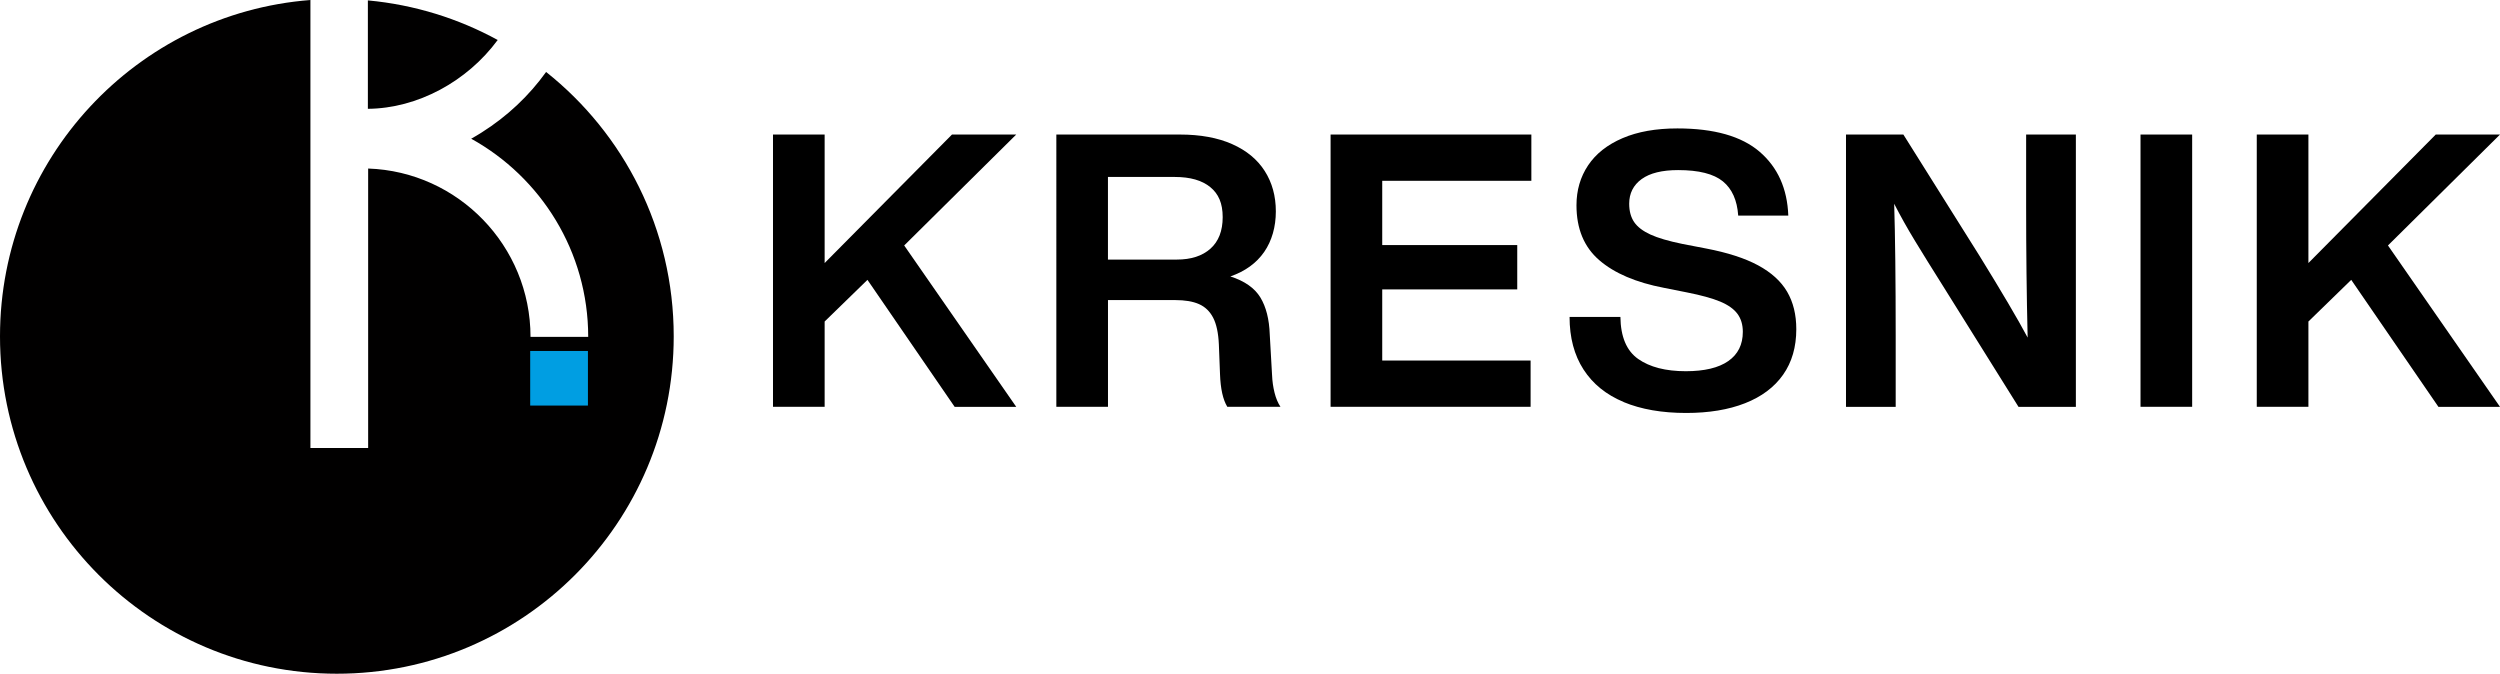
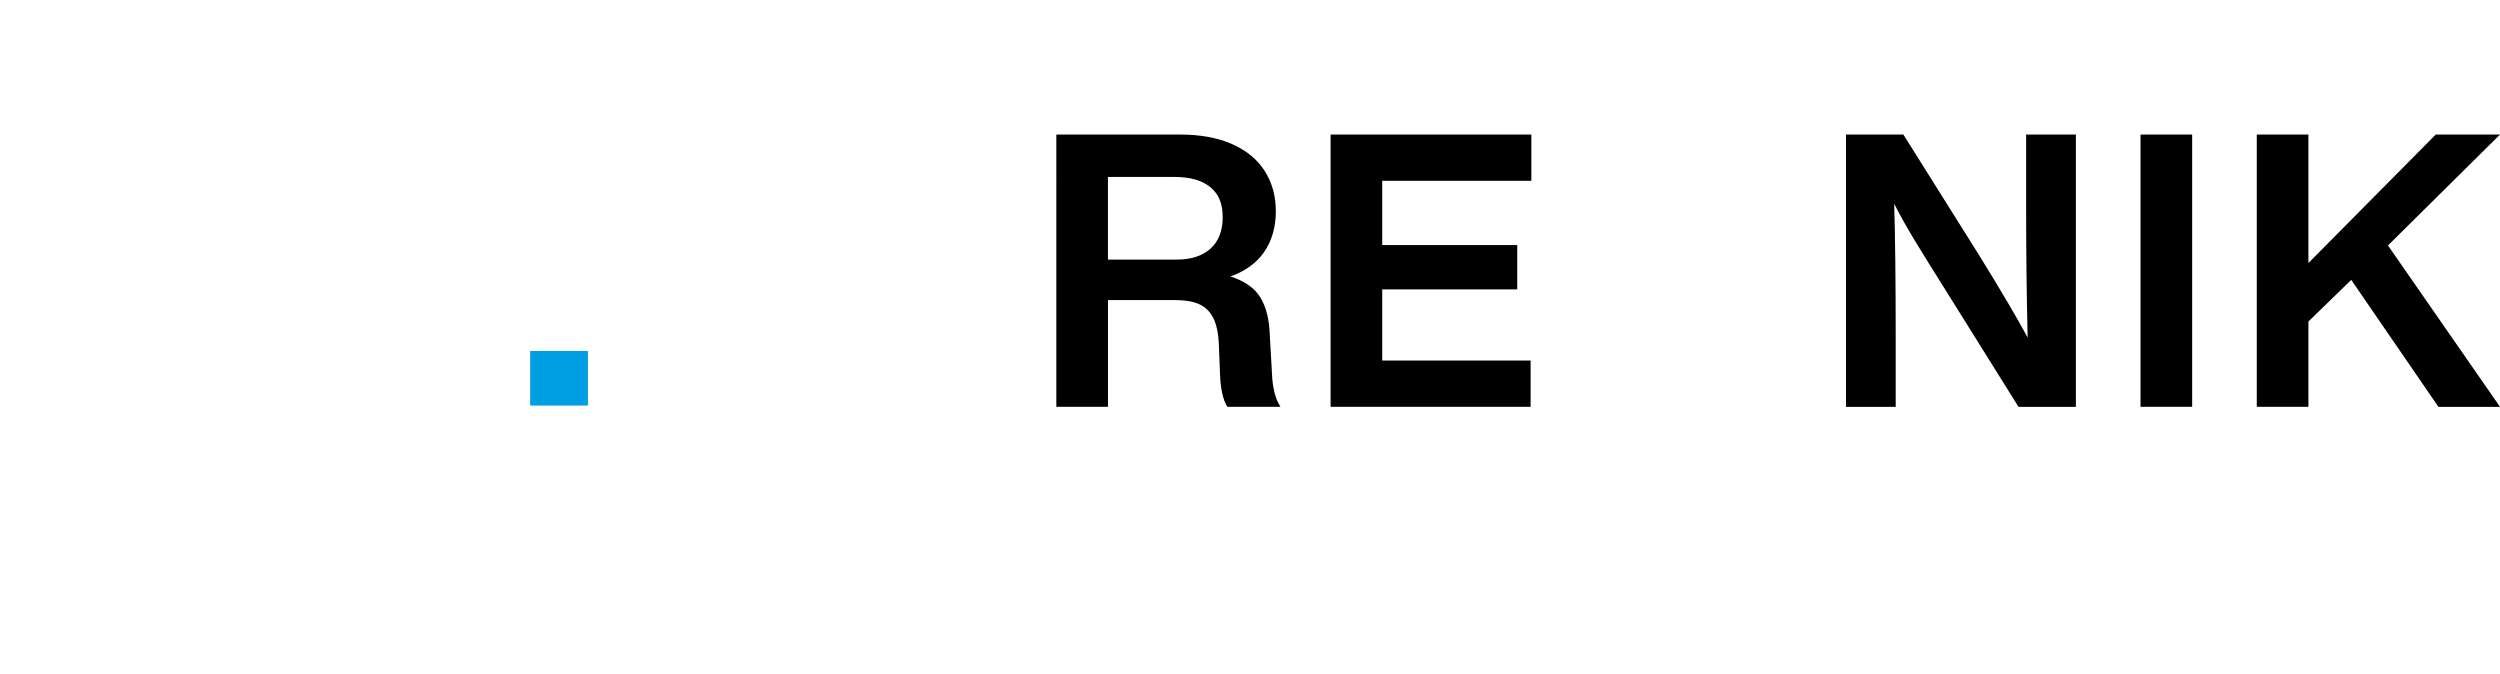
<svg xmlns="http://www.w3.org/2000/svg" id="Ebene_1" viewBox="0 0 628.82 169.46">
  <defs>
    <style>.cls-1{fill:#000;}.cls-1,.cls-2,.cls-3{stroke-width:0px;}.cls-2{fill:#010000;}.cls-3{fill:#009ee2;}</style>
  </defs>
-   <path class="cls-2" d="M137.36,18.1c-4.29,5.99-9.78,11.17-16.22,15.23-.87.55-1.74,1.07-2.62,1.56,17.53,9.7,29.43,28.4,29.43,49.84h-14.51c0-22.87-18.19-41.57-40.84-42.34v70.29h-14.52V0C34.39,3.4,0,39.98,0,84.6c0,46.87,37.94,84.86,84.73,84.86s84.73-37.99,84.73-84.86c0-26.95-12.54-50.96-32.1-66.5Z" />
-   <path class="cls-2" d="M125.19,10.06C115.33,4.67,104.28,1.19,92.53.1v27.27c12.48-.1,24.98-6.88,32.66-17.32Z" />
  <rect class="cls-3" x="133.36" y="88.28" width="14.52" height="13.73" />
-   <path class="cls-1" d="M239.45,33.84h16.16l-28.18,27.9,28.18,40.59h-15.49l-21.93-31.94-10.77,10.48v21.45h-12.99V33.84h12.99v32.32l32.03-32.32Z" />
  <path class="cls-1" d="M319.96,94.34c.06,1.54.27,3.01.62,4.42.35,1.41.85,2.6,1.49,3.56h-13.37c-1.09-1.79-1.7-4.52-1.83-8.18l-.29-7.5c-.13-2.89-.61-5.13-1.44-6.73-.83-1.6-2.02-2.74-3.56-3.42s-3.53-1.01-5.96-1.01h-16.93v26.84h-12.99V33.84h31.07c5.13,0,9.51.8,13.13,2.4,3.62,1.6,6.36,3.86,8.22,6.78,1.86,2.92,2.79,6.3,2.79,10.15s-.98,7.38-2.93,10.2c-1.96,2.82-4.79,4.87-8.51,6.16,3.59,1.15,6.11,2.92,7.55,5.29,1.44,2.37,2.23,5.48,2.36,9.33l.58,10.2ZM278.69,65.29h17.31c3.59,0,6.41-.91,8.46-2.74s3.08-4.47,3.08-7.94-1.04-5.85-3.13-7.55c-2.08-1.7-5.05-2.55-8.9-2.55h-16.83v20.78Z" />
  <path class="cls-1" d="M385.18,33.84v11.64h-37.51v16.16h33.96v11.16h-33.96v17.89h37.32v11.64h-50.31V33.84h50.5Z" />
-   <path class="cls-1" d="M408.4,101.12c-4.39-1.83-7.76-4.55-10.1-8.18-2.34-3.62-3.51-8.03-3.51-13.23h12.79c.06,5,1.55,8.53,4.47,10.58,2.92,2.05,6.91,3.08,11.98,3.08,4.68,0,8.24-.85,10.68-2.55,2.44-1.7,3.66-4.15,3.66-7.36,0-1.79-.45-3.3-1.35-4.52-.9-1.22-2.34-2.24-4.33-3.08-1.99-.83-4.78-1.6-8.37-2.31l-5.77-1.15c-7.05-1.35-12.49-3.67-16.3-6.97-3.82-3.3-5.72-7.9-5.72-13.8,0-3.78.98-7.13,2.93-10.05,1.96-2.92,4.84-5.19,8.66-6.83,3.81-1.64,8.42-2.45,13.8-2.45,9.23,0,16.13,1.96,20.68,5.87,4.55,3.91,6.96,9.27,7.21,16.06h-12.6c-.26-3.85-1.54-6.72-3.85-8.61-2.31-1.89-6.06-2.84-11.25-2.84-4.04,0-7.1.75-9.19,2.26-2.08,1.51-3.13,3.58-3.13,6.2,0,1.86.42,3.4,1.25,4.62.83,1.22,2.2,2.26,4.09,3.13,1.89.87,4.57,1.65,8.03,2.36l5.96,1.15c5.39,1.03,9.75,2.44,13.08,4.23,3.33,1.8,5.77,4.01,7.31,6.64,1.54,2.63,2.31,5.77,2.31,9.43,0,4.49-1.11,8.31-3.32,11.45-2.21,3.14-5.4,5.53-9.57,7.17-4.17,1.64-9.11,2.45-14.81,2.45-6.09,0-11.33-.91-15.73-2.74Z" />
  <path class="cls-1" d="M509.64,33.84h12.5v68.49h-14.43l-19.05-30.49c-2.63-4.17-4.94-7.89-6.93-11.16-1.99-3.27-3.75-6.41-5.29-9.43.25,8.08.38,19.14.38,33.19v17.89h-12.5V33.84h14.43l19.14,30.49c5.58,9.04,9.62,15.9,12.12,20.58-.26-10.77-.38-21.84-.38-33.19v-17.89Z" />
  <path class="cls-1" d="M551.39,102.32h-12.99V33.84h12.99v68.49Z" />
  <path class="cls-1" d="M612.66,33.84h16.16l-28.18,27.9,28.18,40.59h-15.49l-21.93-31.94-10.77,10.48v21.45h-12.99V33.84h12.99v32.32l32.03-32.32Z" />
</svg>